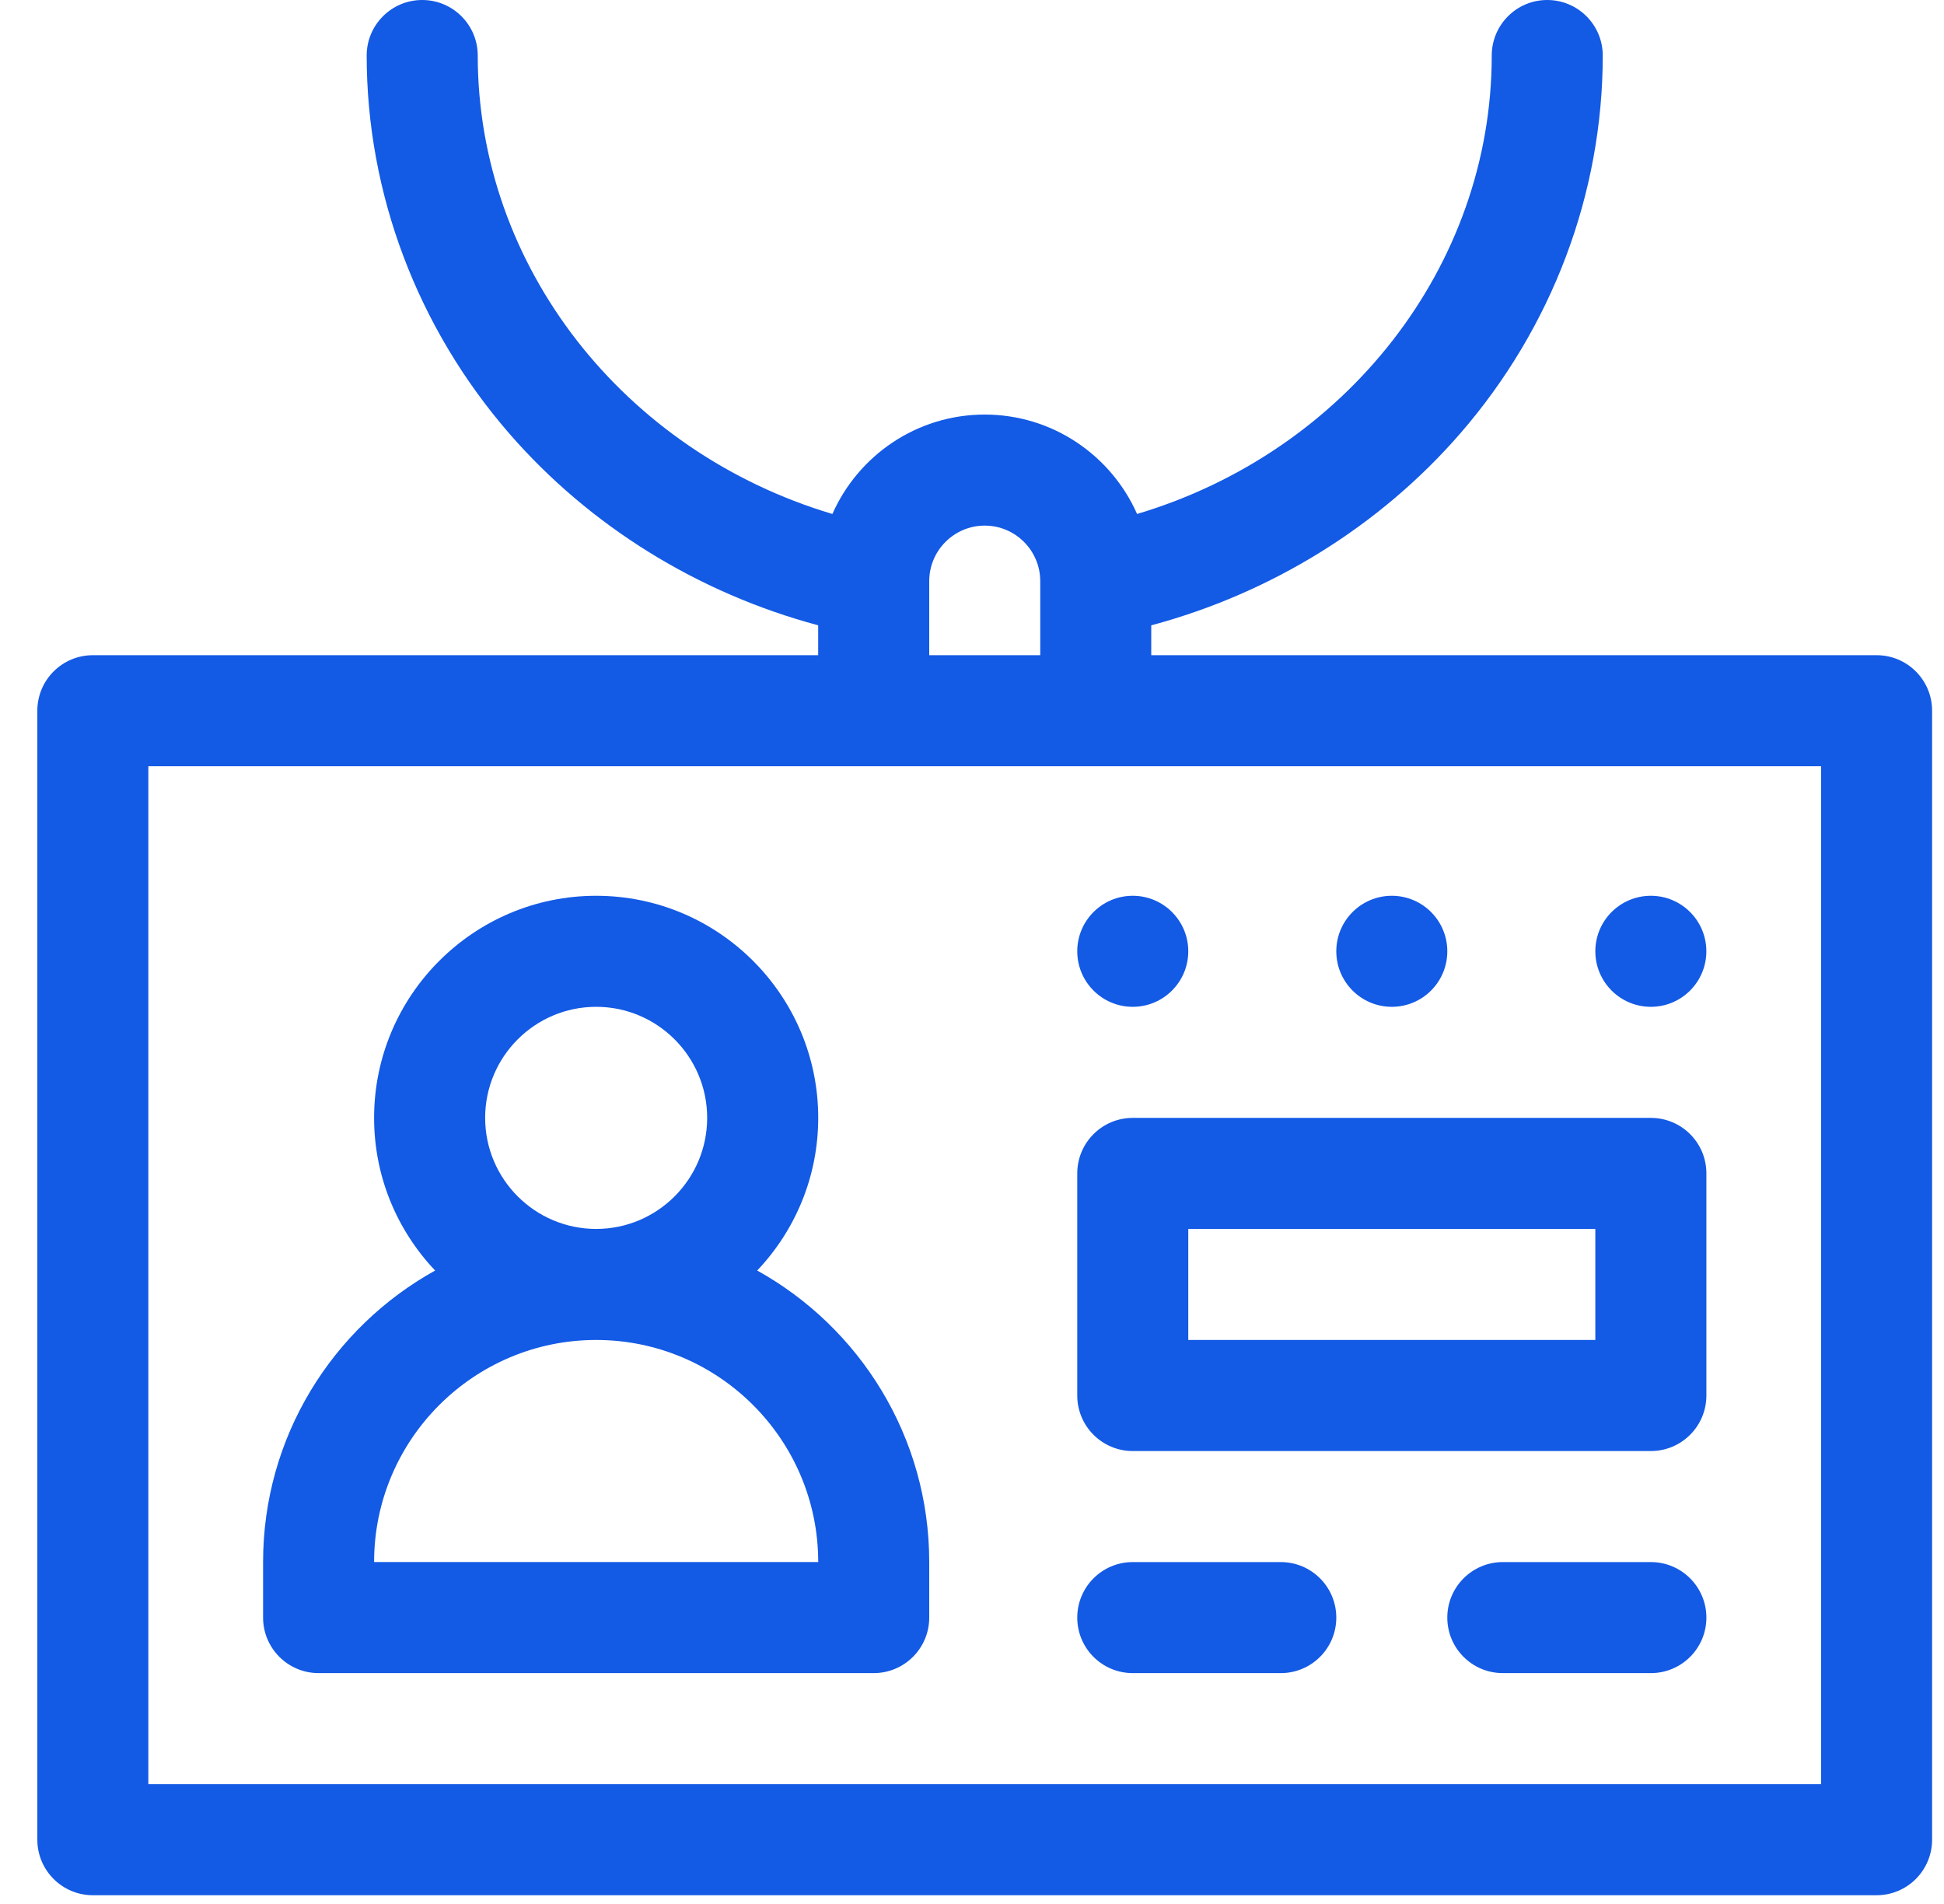
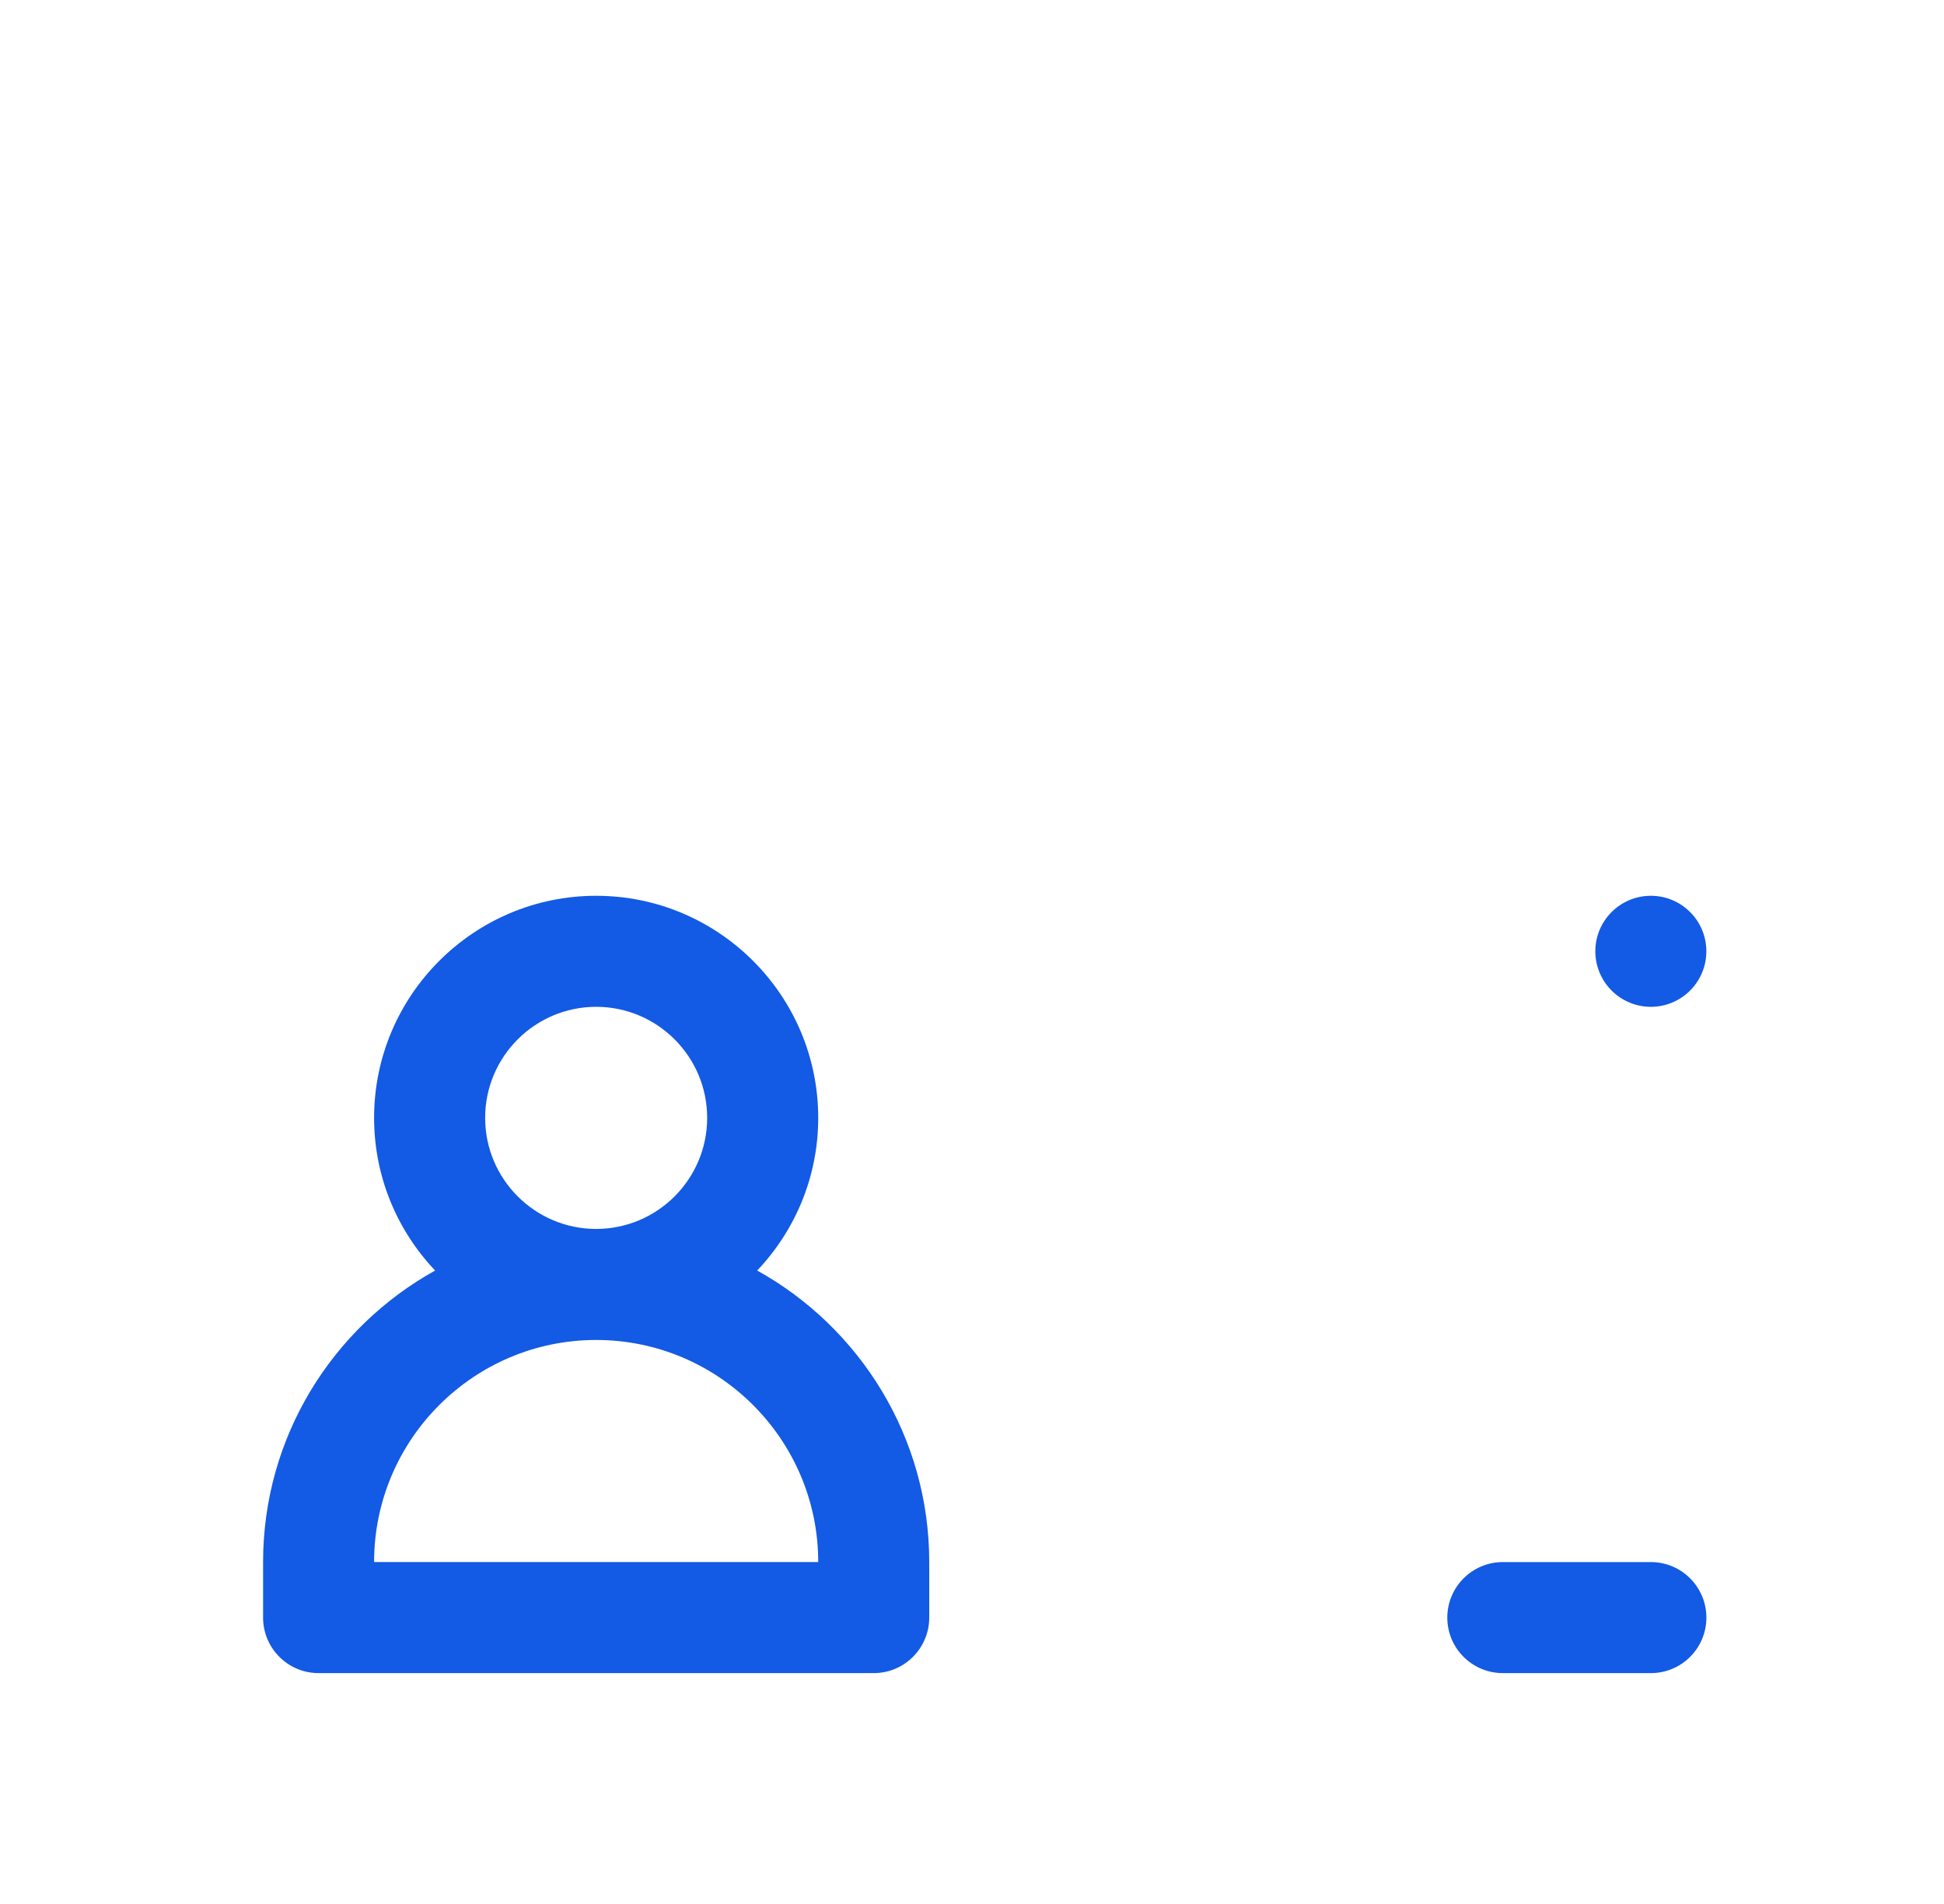
<svg xmlns="http://www.w3.org/2000/svg" width="48" height="47" viewBox="0 0 48 47" fill="none">
  <g id="Vector">
    <path d="M18.696 31.364C19.629 30.381 20.203 29.054 20.203 27.595C20.203 24.572 17.743 22.113 14.72 22.113C11.697 22.113 9.237 24.572 9.237 27.595C9.237 29.054 9.811 30.381 10.744 31.364C8.213 32.768 6.496 35.467 6.496 38.56V39.931C6.496 40.688 7.11 41.302 7.867 41.302H21.573C22.33 41.302 22.944 40.688 22.944 39.931V38.56C22.944 35.467 21.227 32.768 18.696 31.364ZM11.979 27.595C11.979 26.084 13.208 24.854 14.72 24.854C16.232 24.854 17.461 26.084 17.461 27.595C17.461 29.107 16.232 30.337 14.72 30.337C13.208 30.337 11.979 29.107 11.979 27.595ZM9.237 38.56C9.237 35.537 11.697 33.078 14.72 33.078C17.743 33.078 20.203 35.537 20.203 38.56H9.237Z" fill="#135AE5" />
-     <path d="M46.336 16.174H28.426V15.437C31.388 14.643 34.063 12.991 36.048 10.709C38.322 8.094 39.574 4.778 39.574 1.371C39.574 0.614 38.96 0 38.203 0C37.446 0 36.833 0.614 36.833 1.371C36.833 6.579 33.221 11.154 28.076 12.688C27.437 11.244 25.992 10.234 24.314 10.234C22.637 10.234 21.191 11.244 20.553 12.688C15.408 11.154 11.796 6.579 11.796 1.371C11.796 0.614 11.182 0 10.425 0C9.668 0 9.054 0.614 9.054 1.371C9.054 4.778 10.307 8.094 12.581 10.709C14.566 12.991 17.24 14.643 20.202 15.436V16.174H2.293C1.536 16.174 0.922 16.787 0.922 17.544V45.414C0.922 46.171 1.536 46.785 2.293 46.785H46.336C47.093 46.785 47.706 46.171 47.706 45.414V17.544C47.706 16.787 47.093 16.174 46.336 16.174ZM22.944 14.346C22.944 13.59 23.558 12.975 24.314 12.975C25.07 12.975 25.685 13.59 25.685 14.346V16.174H22.944V14.346ZM44.965 44.043H3.663V18.915H44.965V44.043Z" fill="#135AE5" />
-     <path d="M40.762 27.596H27.969C27.212 27.596 26.599 28.209 26.599 28.966V34.449C26.599 35.206 27.212 35.82 27.969 35.82H40.762C41.519 35.82 42.133 35.206 42.133 34.449V28.966C42.133 28.209 41.519 27.596 40.762 27.596ZM39.391 33.078H29.34V30.337H39.391V33.078Z" fill="#135AE5" />
    <path d="M40.762 38.561H37.107C36.35 38.561 35.736 39.175 35.736 39.932C35.736 40.689 36.35 41.302 37.107 41.302H40.762C41.519 41.302 42.133 40.689 42.133 39.932C42.133 39.175 41.519 38.561 40.762 38.561Z" fill="#135AE5" />
-     <path d="M31.624 38.561H27.969C27.212 38.561 26.599 39.175 26.599 39.932C26.599 40.689 27.212 41.302 27.969 41.302H31.624C32.381 41.302 32.995 40.689 32.995 39.932C32.995 39.175 32.381 38.561 31.624 38.561Z" fill="#135AE5" />
-     <path d="M27.969 24.854C28.726 24.854 29.34 24.24 29.34 23.483C29.34 22.727 28.726 22.113 27.969 22.113C27.212 22.113 26.599 22.727 26.599 23.483C26.599 24.24 27.212 24.854 27.969 24.854Z" fill="#135AE5" />
-     <path d="M34.366 24.854C35.123 24.854 35.736 24.24 35.736 23.483C35.736 22.727 35.123 22.113 34.366 22.113C33.609 22.113 32.995 22.727 32.995 23.483C32.995 24.24 33.609 24.854 34.366 24.854Z" fill="#135AE5" />
    <path d="M40.762 24.854C41.519 24.854 42.132 24.24 42.132 23.483C42.132 22.727 41.519 22.113 40.762 22.113C40.005 22.113 39.391 22.727 39.391 23.483C39.391 24.24 40.005 24.854 40.762 24.854Z" fill="#135AE5" />
  </g>
</svg>